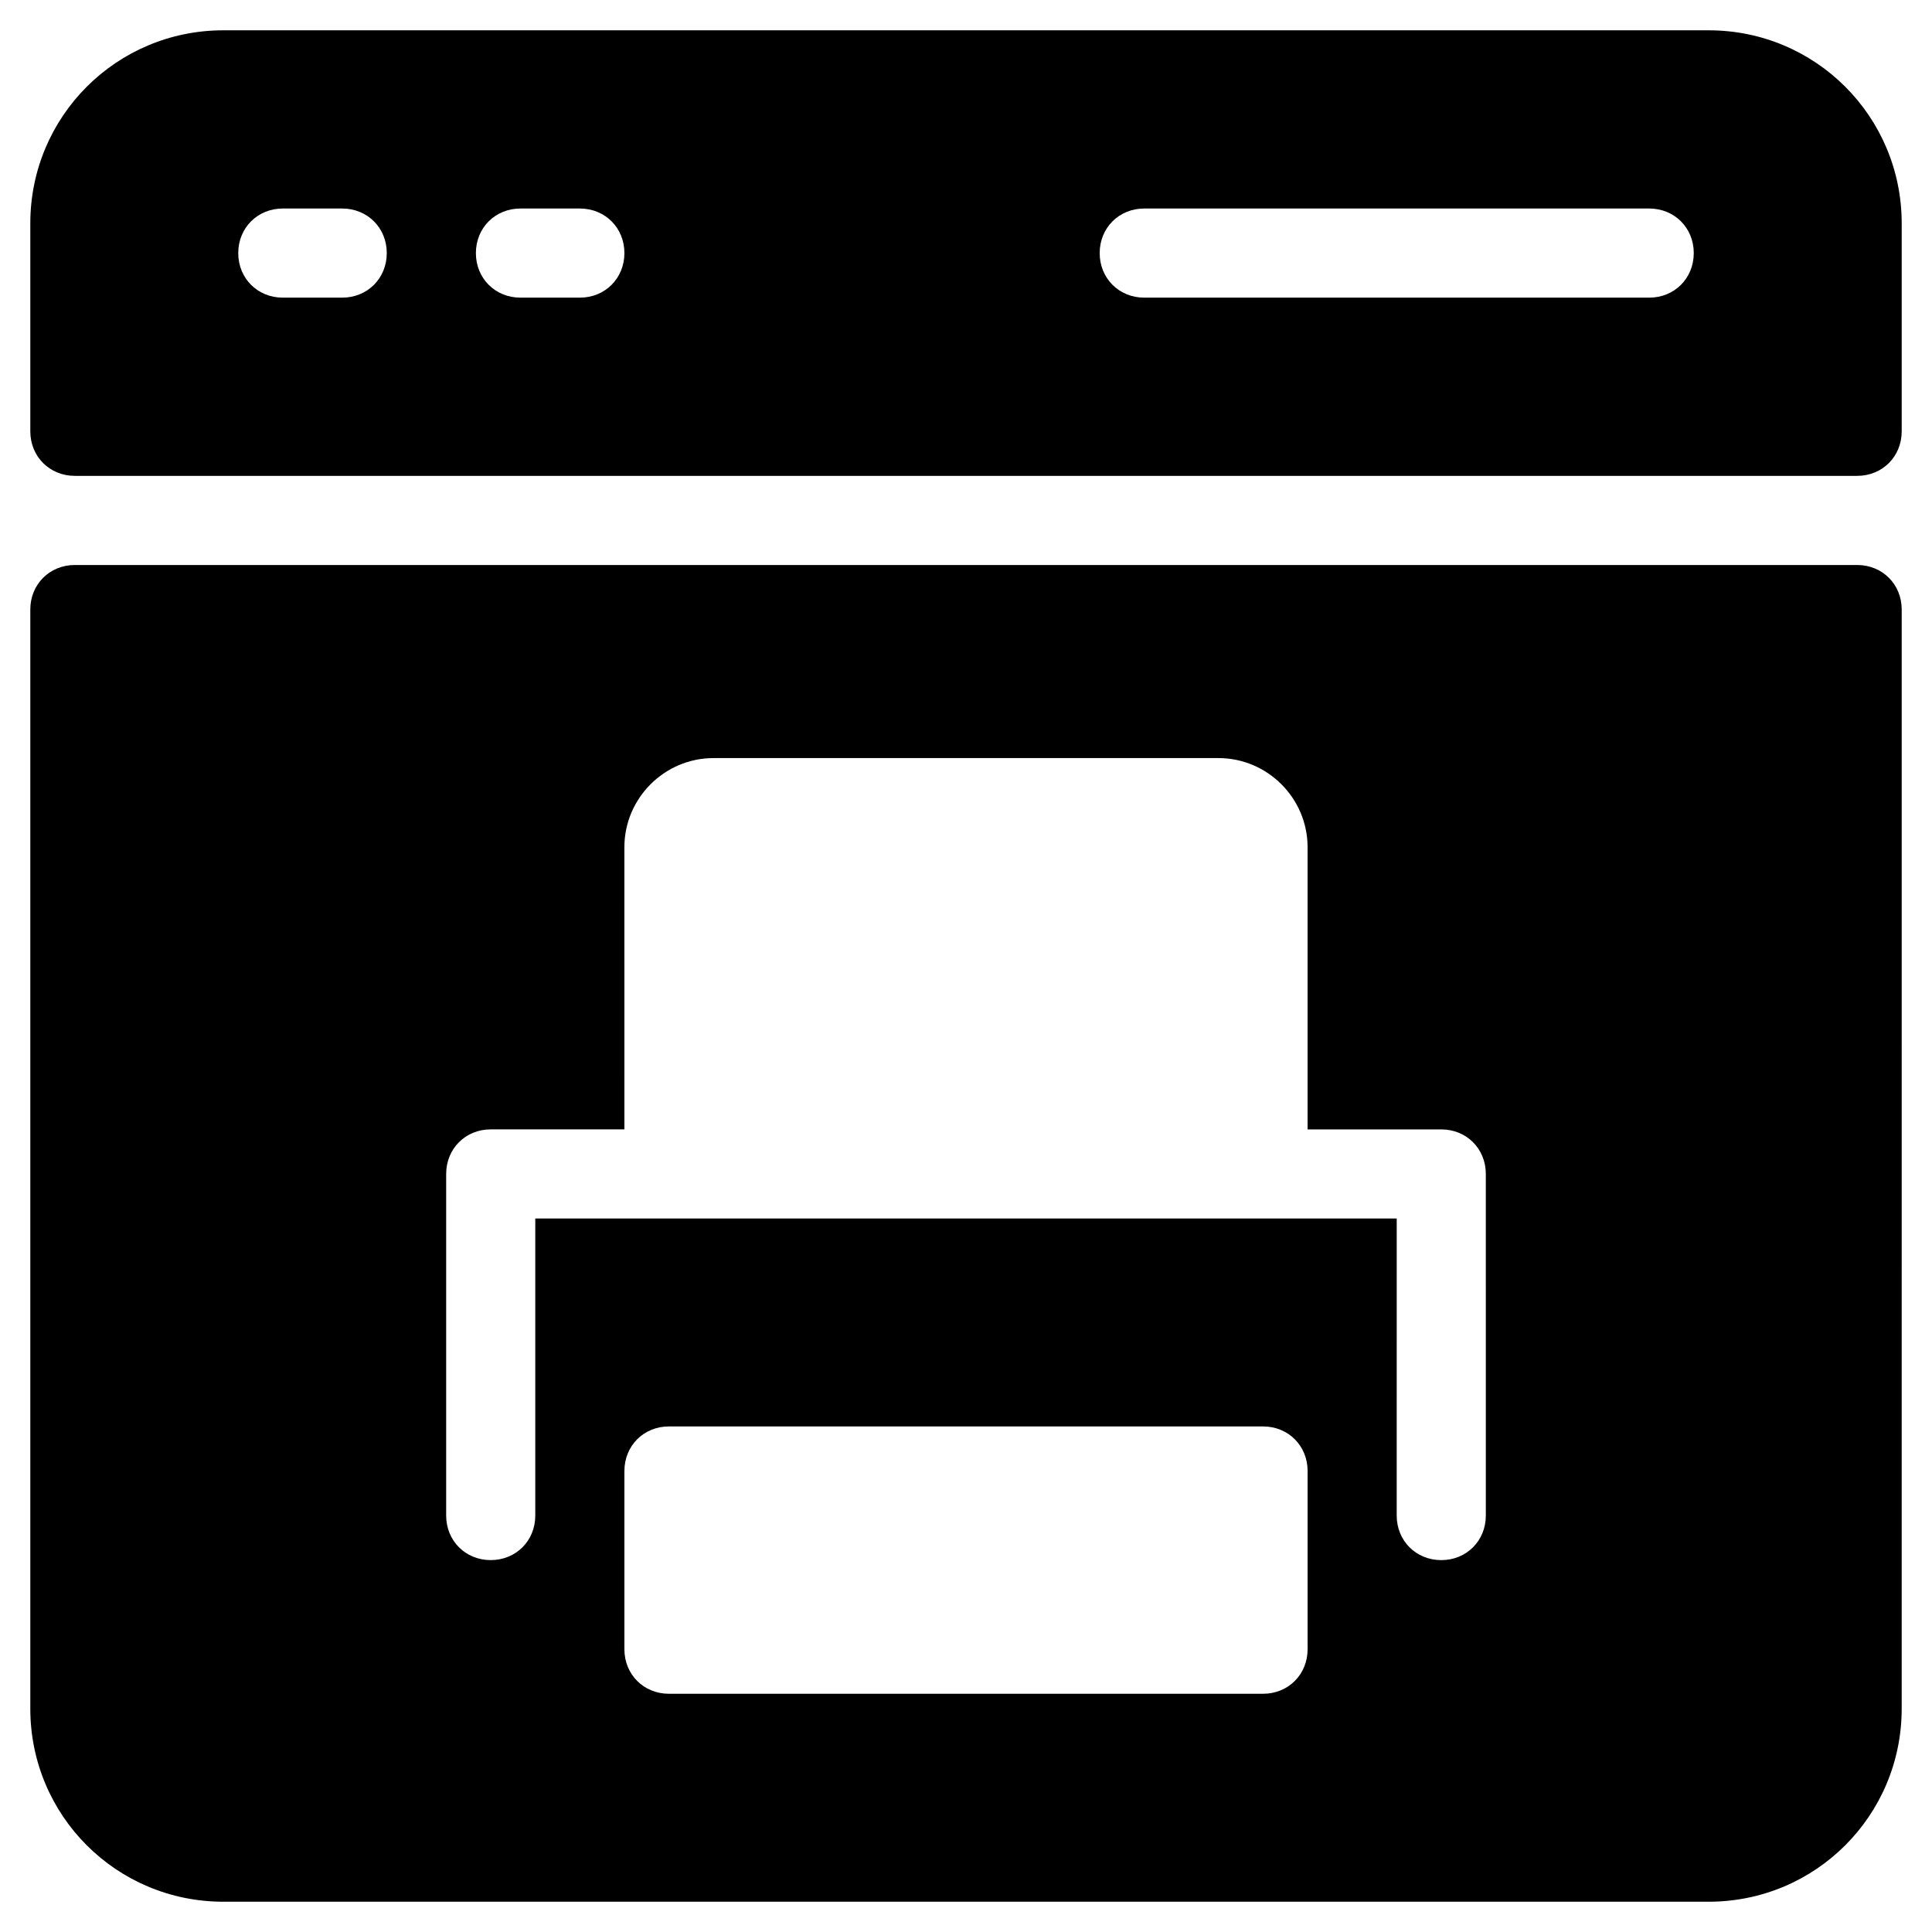
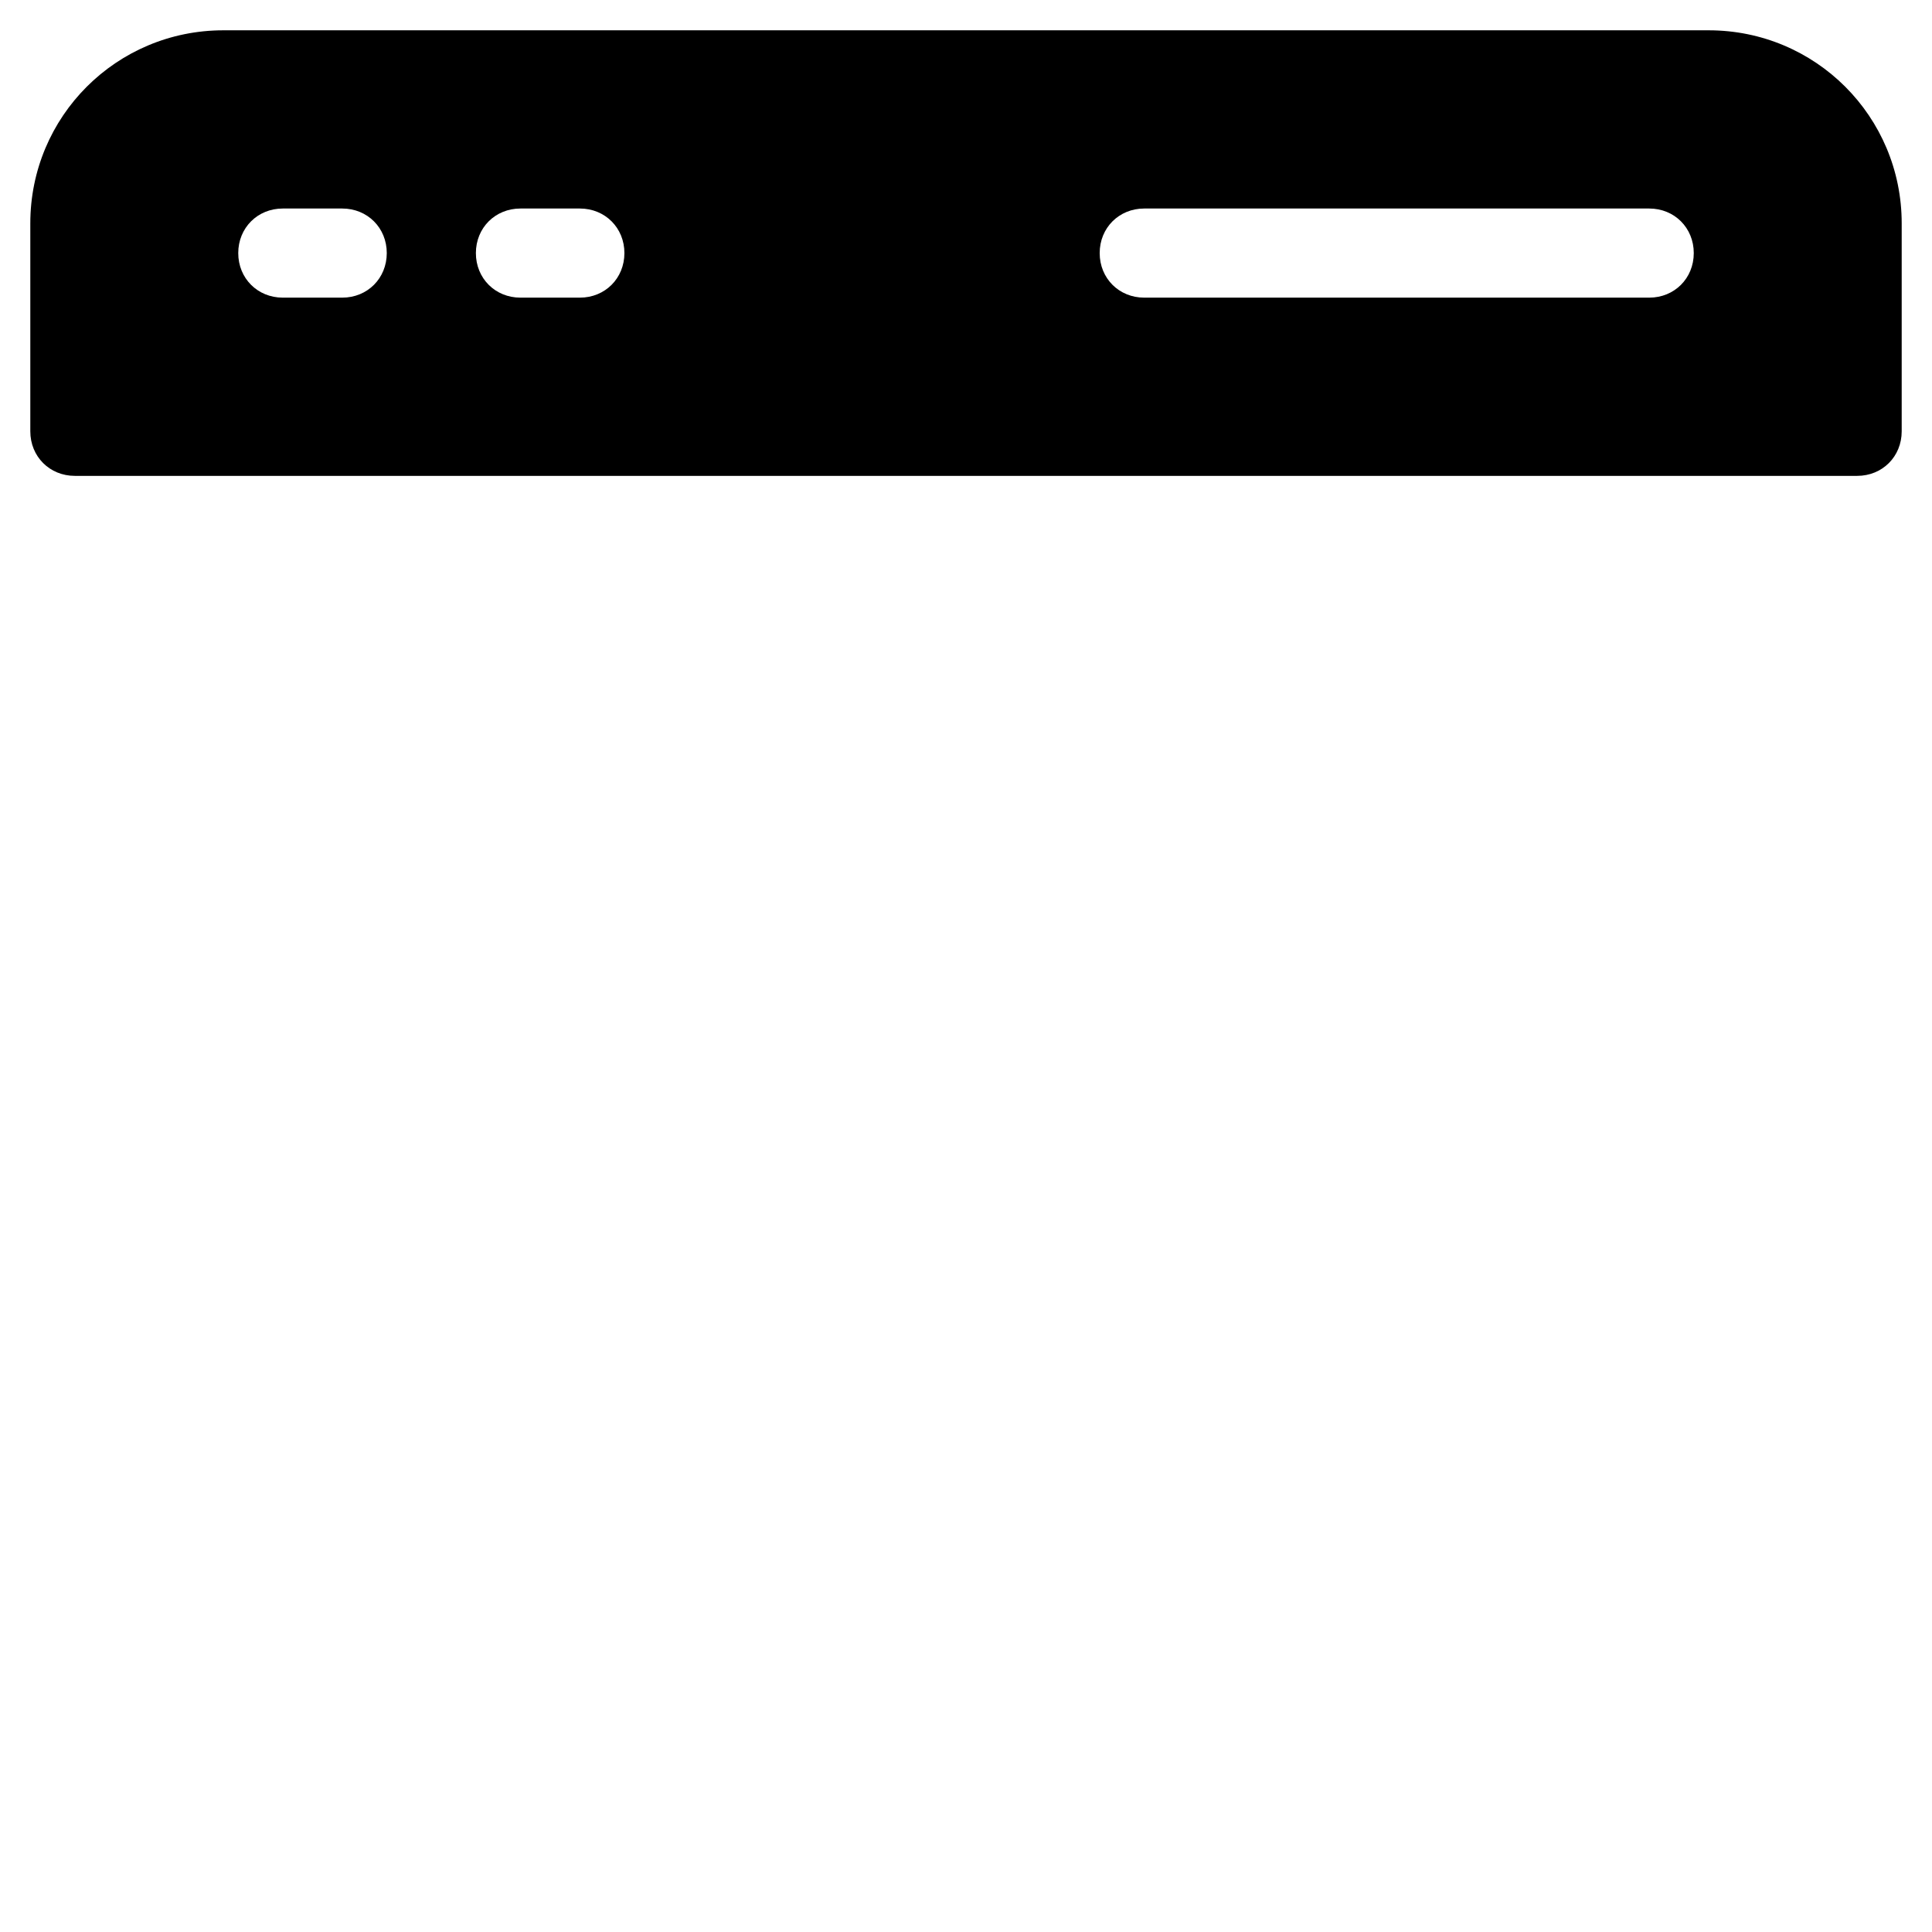
<svg xmlns="http://www.w3.org/2000/svg" fill="#000000" width="800px" height="800px" version="1.1" viewBox="144 144 512 512">
  <g>
    <path d="m596.8 152.03h-393.6c-28.34 0-51.168 22.828-51.168 51.168v55.102c0 6.691 5.117 11.809 11.809 11.809h472.32c6.691 0 11.809-5.117 11.809-11.809v-55.102c0-28.34-22.832-51.168-51.168-51.168zm-362.11 70.848h-15.742c-6.691 0-11.809-5.117-11.809-11.809 0-6.691 5.117-11.809 11.809-11.809h15.742c6.691 0 11.809 5.117 11.809 11.809-0.004 6.691-5.117 11.809-11.809 11.809zm62.977 0h-15.742c-6.691 0-11.809-5.117-11.809-11.809 0-6.691 5.117-11.809 11.809-11.809h15.742c6.691 0 11.809 5.117 11.809 11.809-0.004 6.691-5.121 11.809-11.809 11.809zm283.39 0h-133.82c-6.691 0-11.809-5.117-11.809-11.809 0-6.691 5.117-11.809 11.809-11.809h133.82c6.691 0 11.809 5.117 11.809 11.809 0 6.691-5.117 11.809-11.809 11.809z" />
-     <path d="m636.16 293.73h-472.32c-6.691 0-11.809 5.117-11.809 11.809v291.27c0 28.34 22.828 51.168 51.168 51.168h393.6c28.34 0 51.168-22.828 51.168-51.168l0.004-291.27c0-6.691-5.117-11.809-11.809-11.809zm-145.63 287.33c0 6.691-5.117 11.809-11.809 11.809h-157.44c-6.691 0-11.809-5.117-11.809-11.809v-47.23c0-6.691 5.117-11.809 11.809-11.809h157.44c6.691 0 11.809 5.117 11.809 11.809zm47.23-35.422c0 6.691-5.117 11.809-11.809 11.809-6.691 0-11.809-5.117-11.809-11.809l0.004-78.723h-228.29v78.719c0 6.691-5.117 11.809-11.809 11.809s-11.809-5.117-11.809-11.809v-90.527c0-6.691 5.117-11.809 11.809-11.809h35.426l-0.004-74.781c0-12.988 10.629-23.617 23.617-23.617h133.82c12.988 0 23.617 10.629 23.617 23.617v74.785h35.426c6.691 0 11.809 5.117 11.809 11.809z" />
  </g>
</svg>